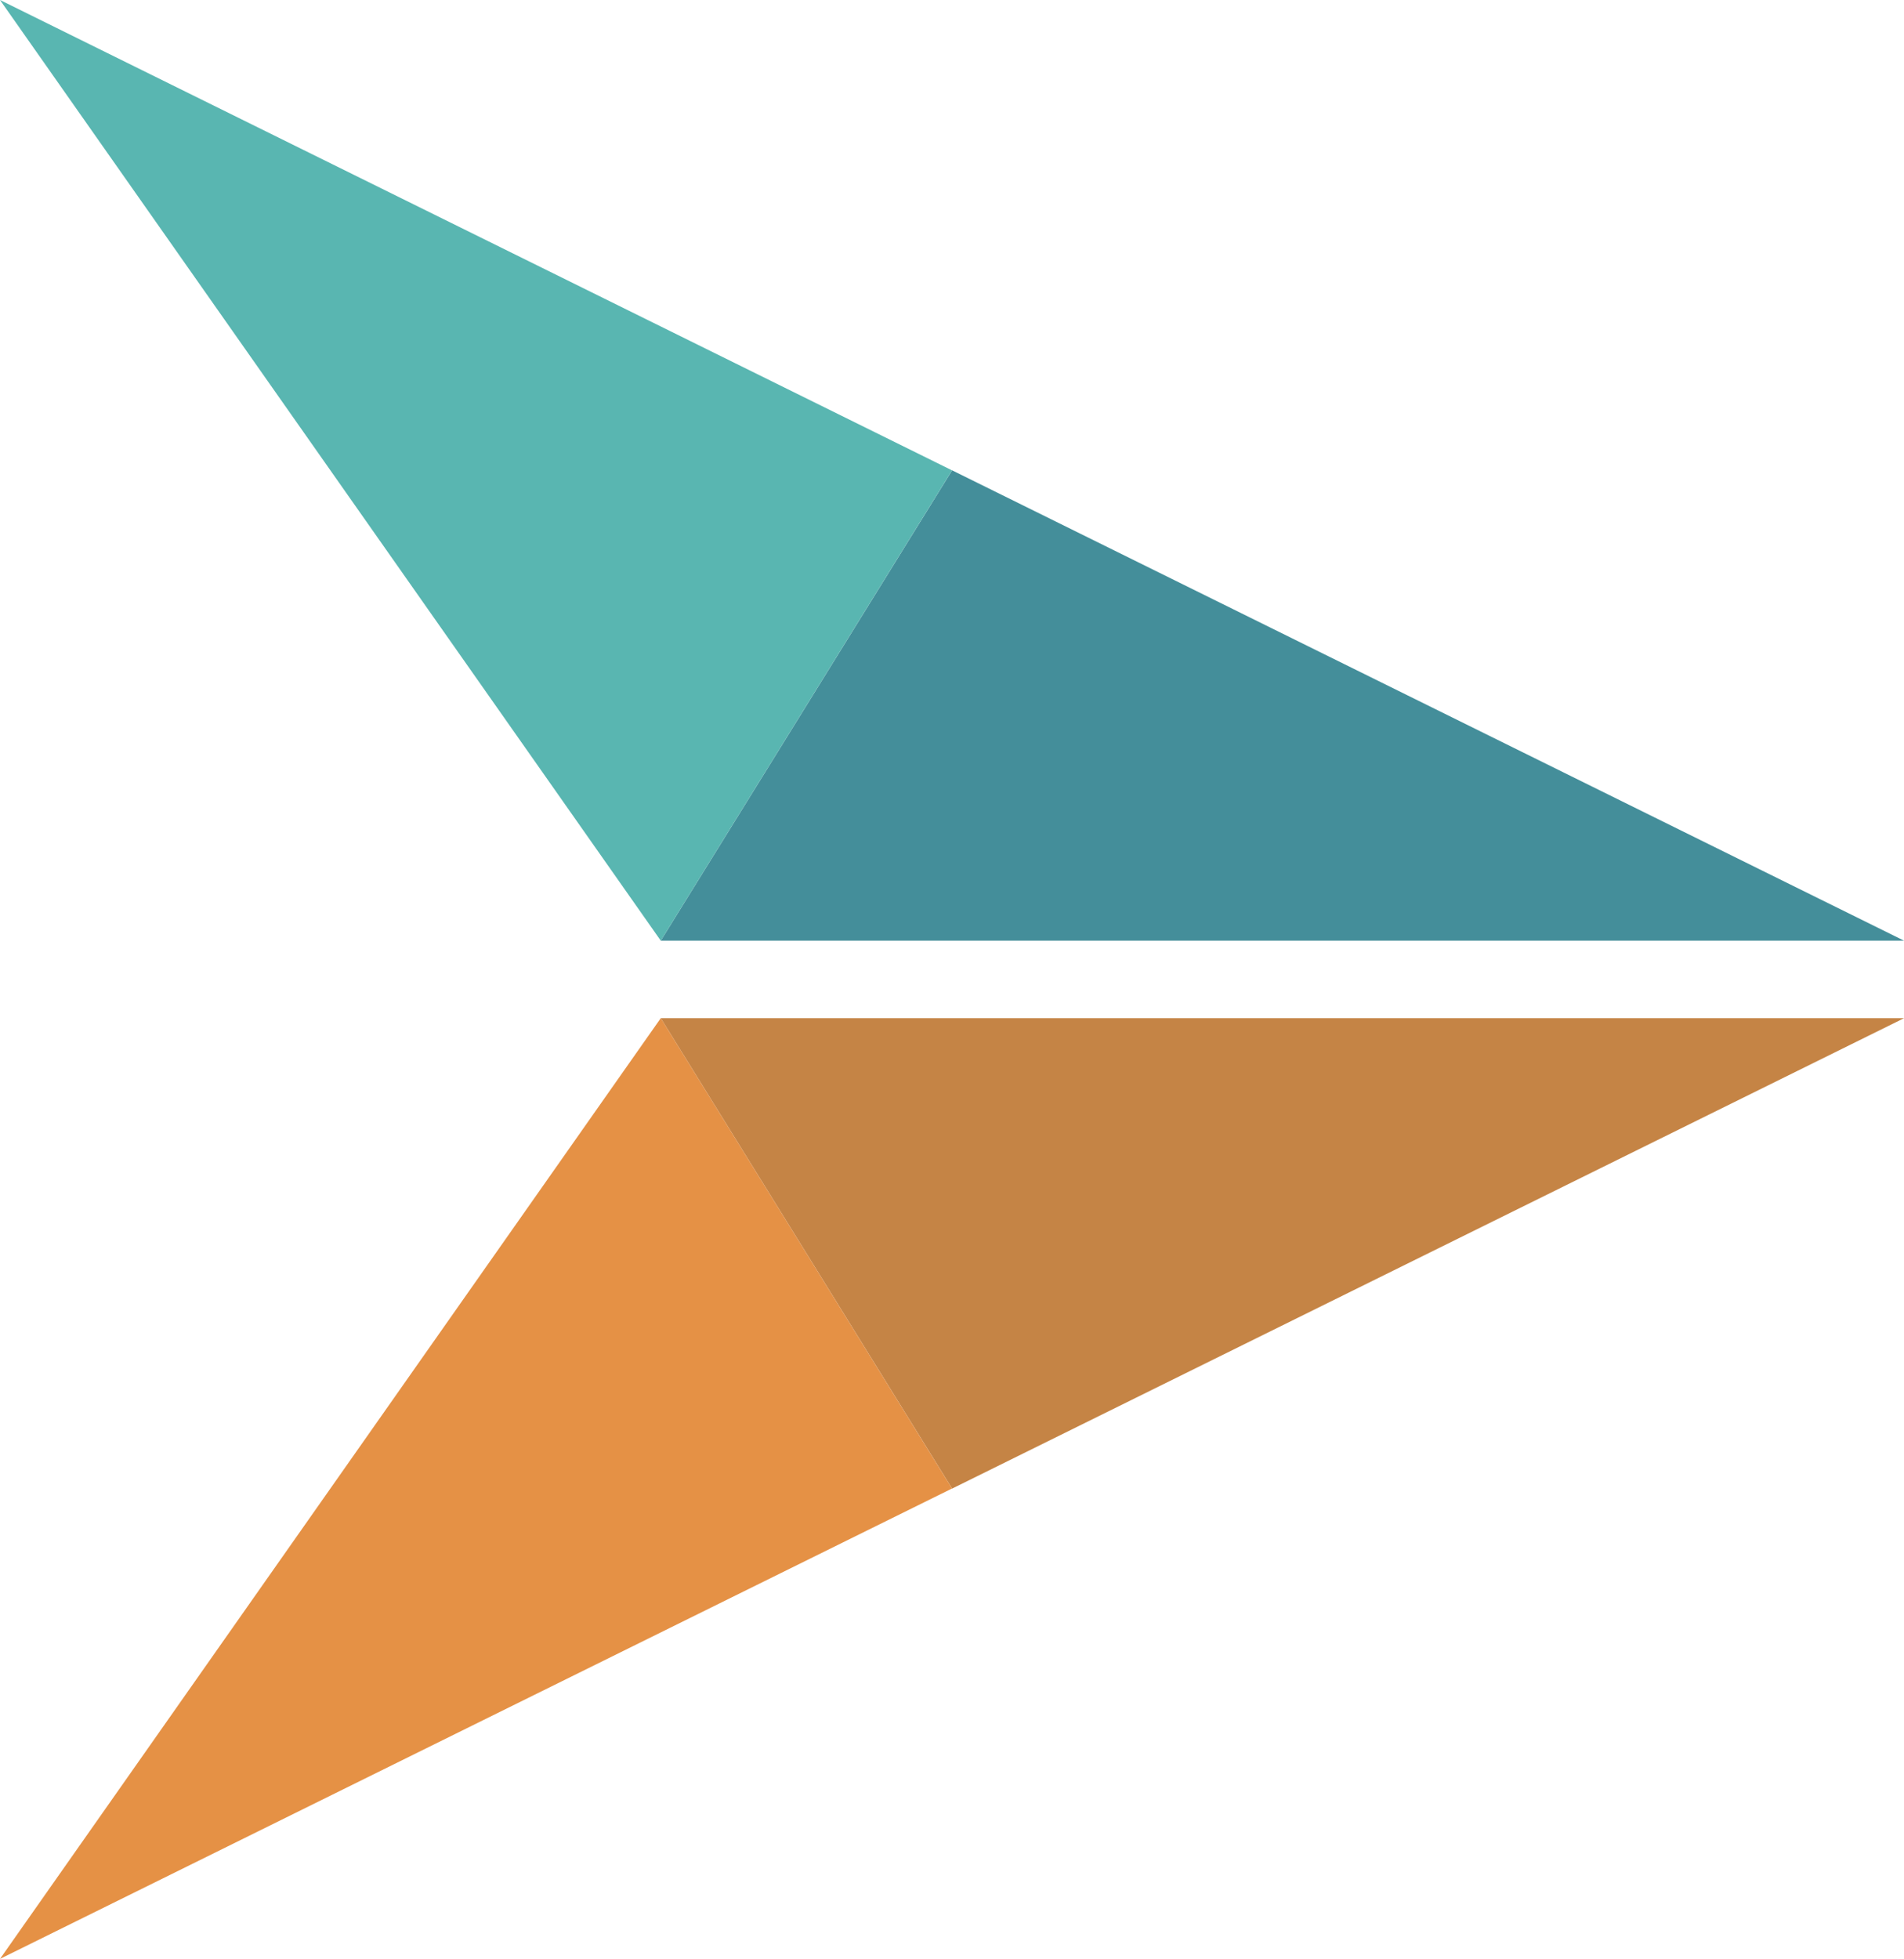
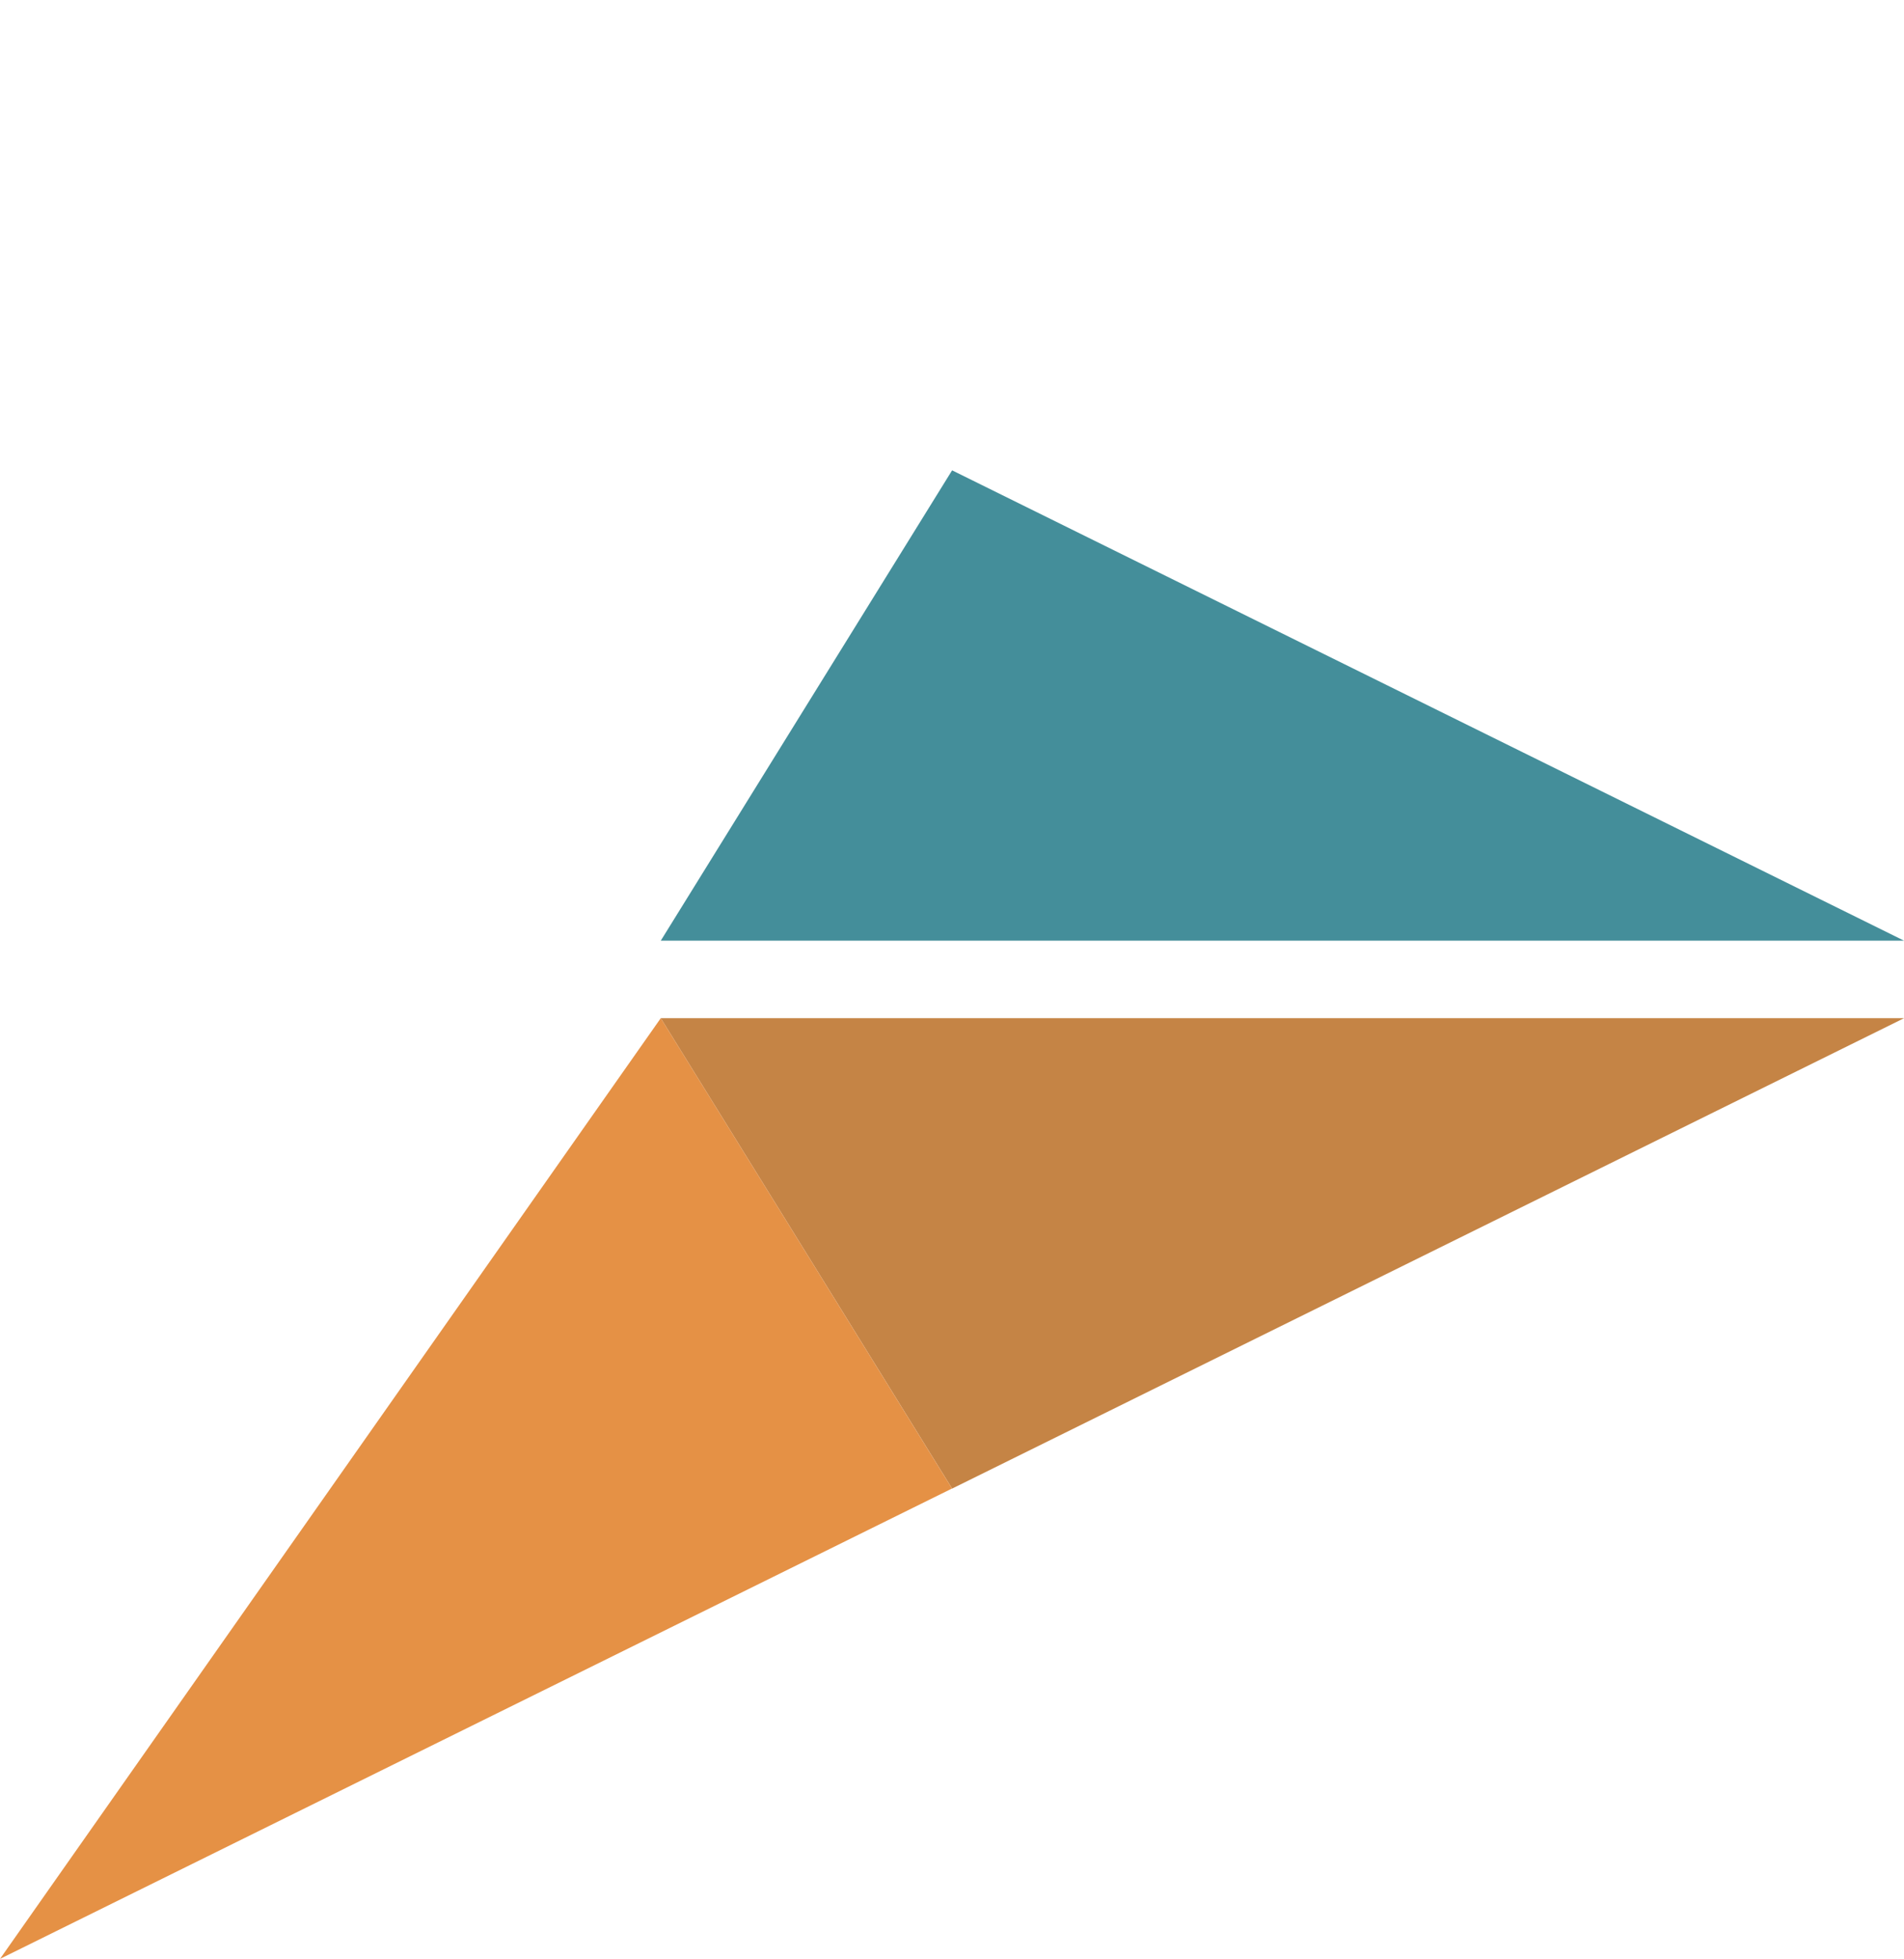
<svg xmlns="http://www.w3.org/2000/svg" width="45.239" height="46.521" viewBox="0 0 45.239 46.521">
  <g id="Group_160" data-name="Group 160" transform="translate(-2082.273 -4071.64)">
    <g id="Group_159" data-name="Group 159">
      <g id="Group_158" data-name="Group 158">
        <g id="Group_157" data-name="Group 157">
          <path id="Path_1799" data-name="Path 1799" d="M2097.973,4095.821h29.54l-22.618,11.171Z" fill="#c58445" />
          <path id="Path_1800" data-name="Path 1800" d="M2104.894,4106.991l22.618-11.171-45.239,22.341,15.7-22.341Z" fill="#e59145" />
        </g>
      </g>
    </g>
    <path id="Path_1801" data-name="Path 1801" d="M2097.973,4093.98h29.54l-22.618-11.17Z" fill="#448e9a" />
-     <path id="Path_1802" data-name="Path 1802" d="M2104.894,4082.81l22.618,11.17-45.239-22.34,15.7,22.34Z" fill="#59b6b1" />
  </g>
</svg>